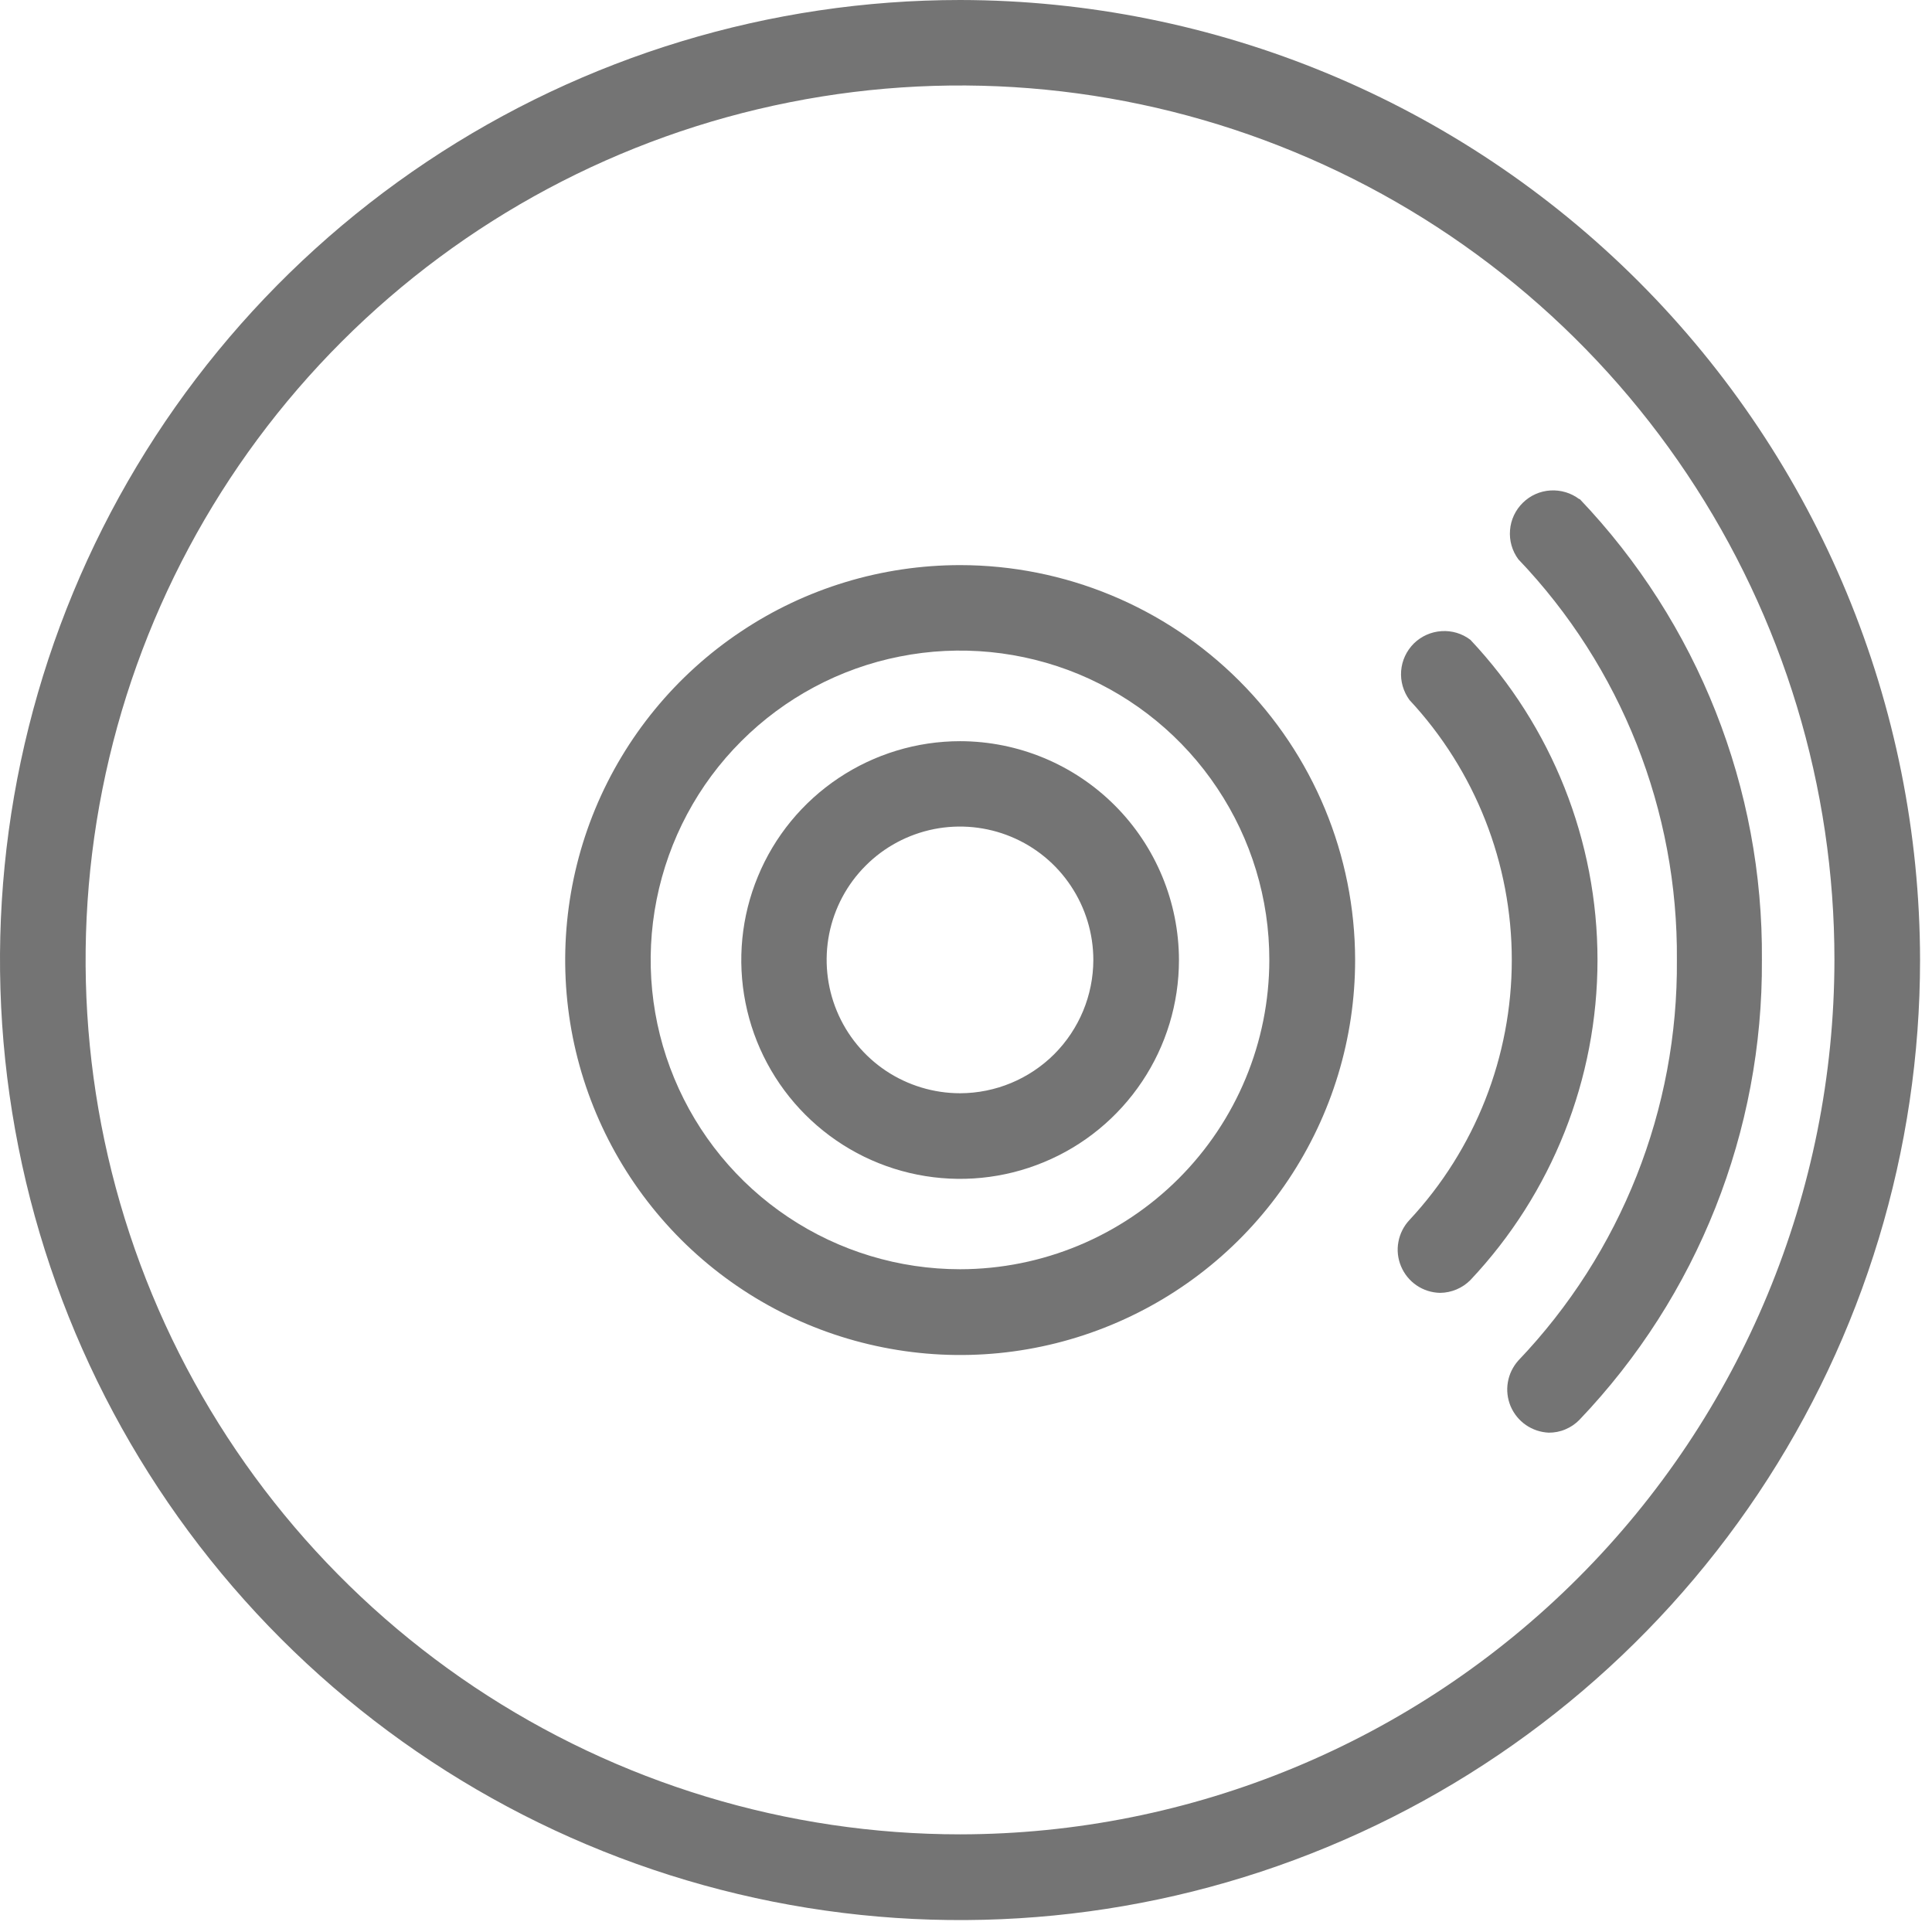
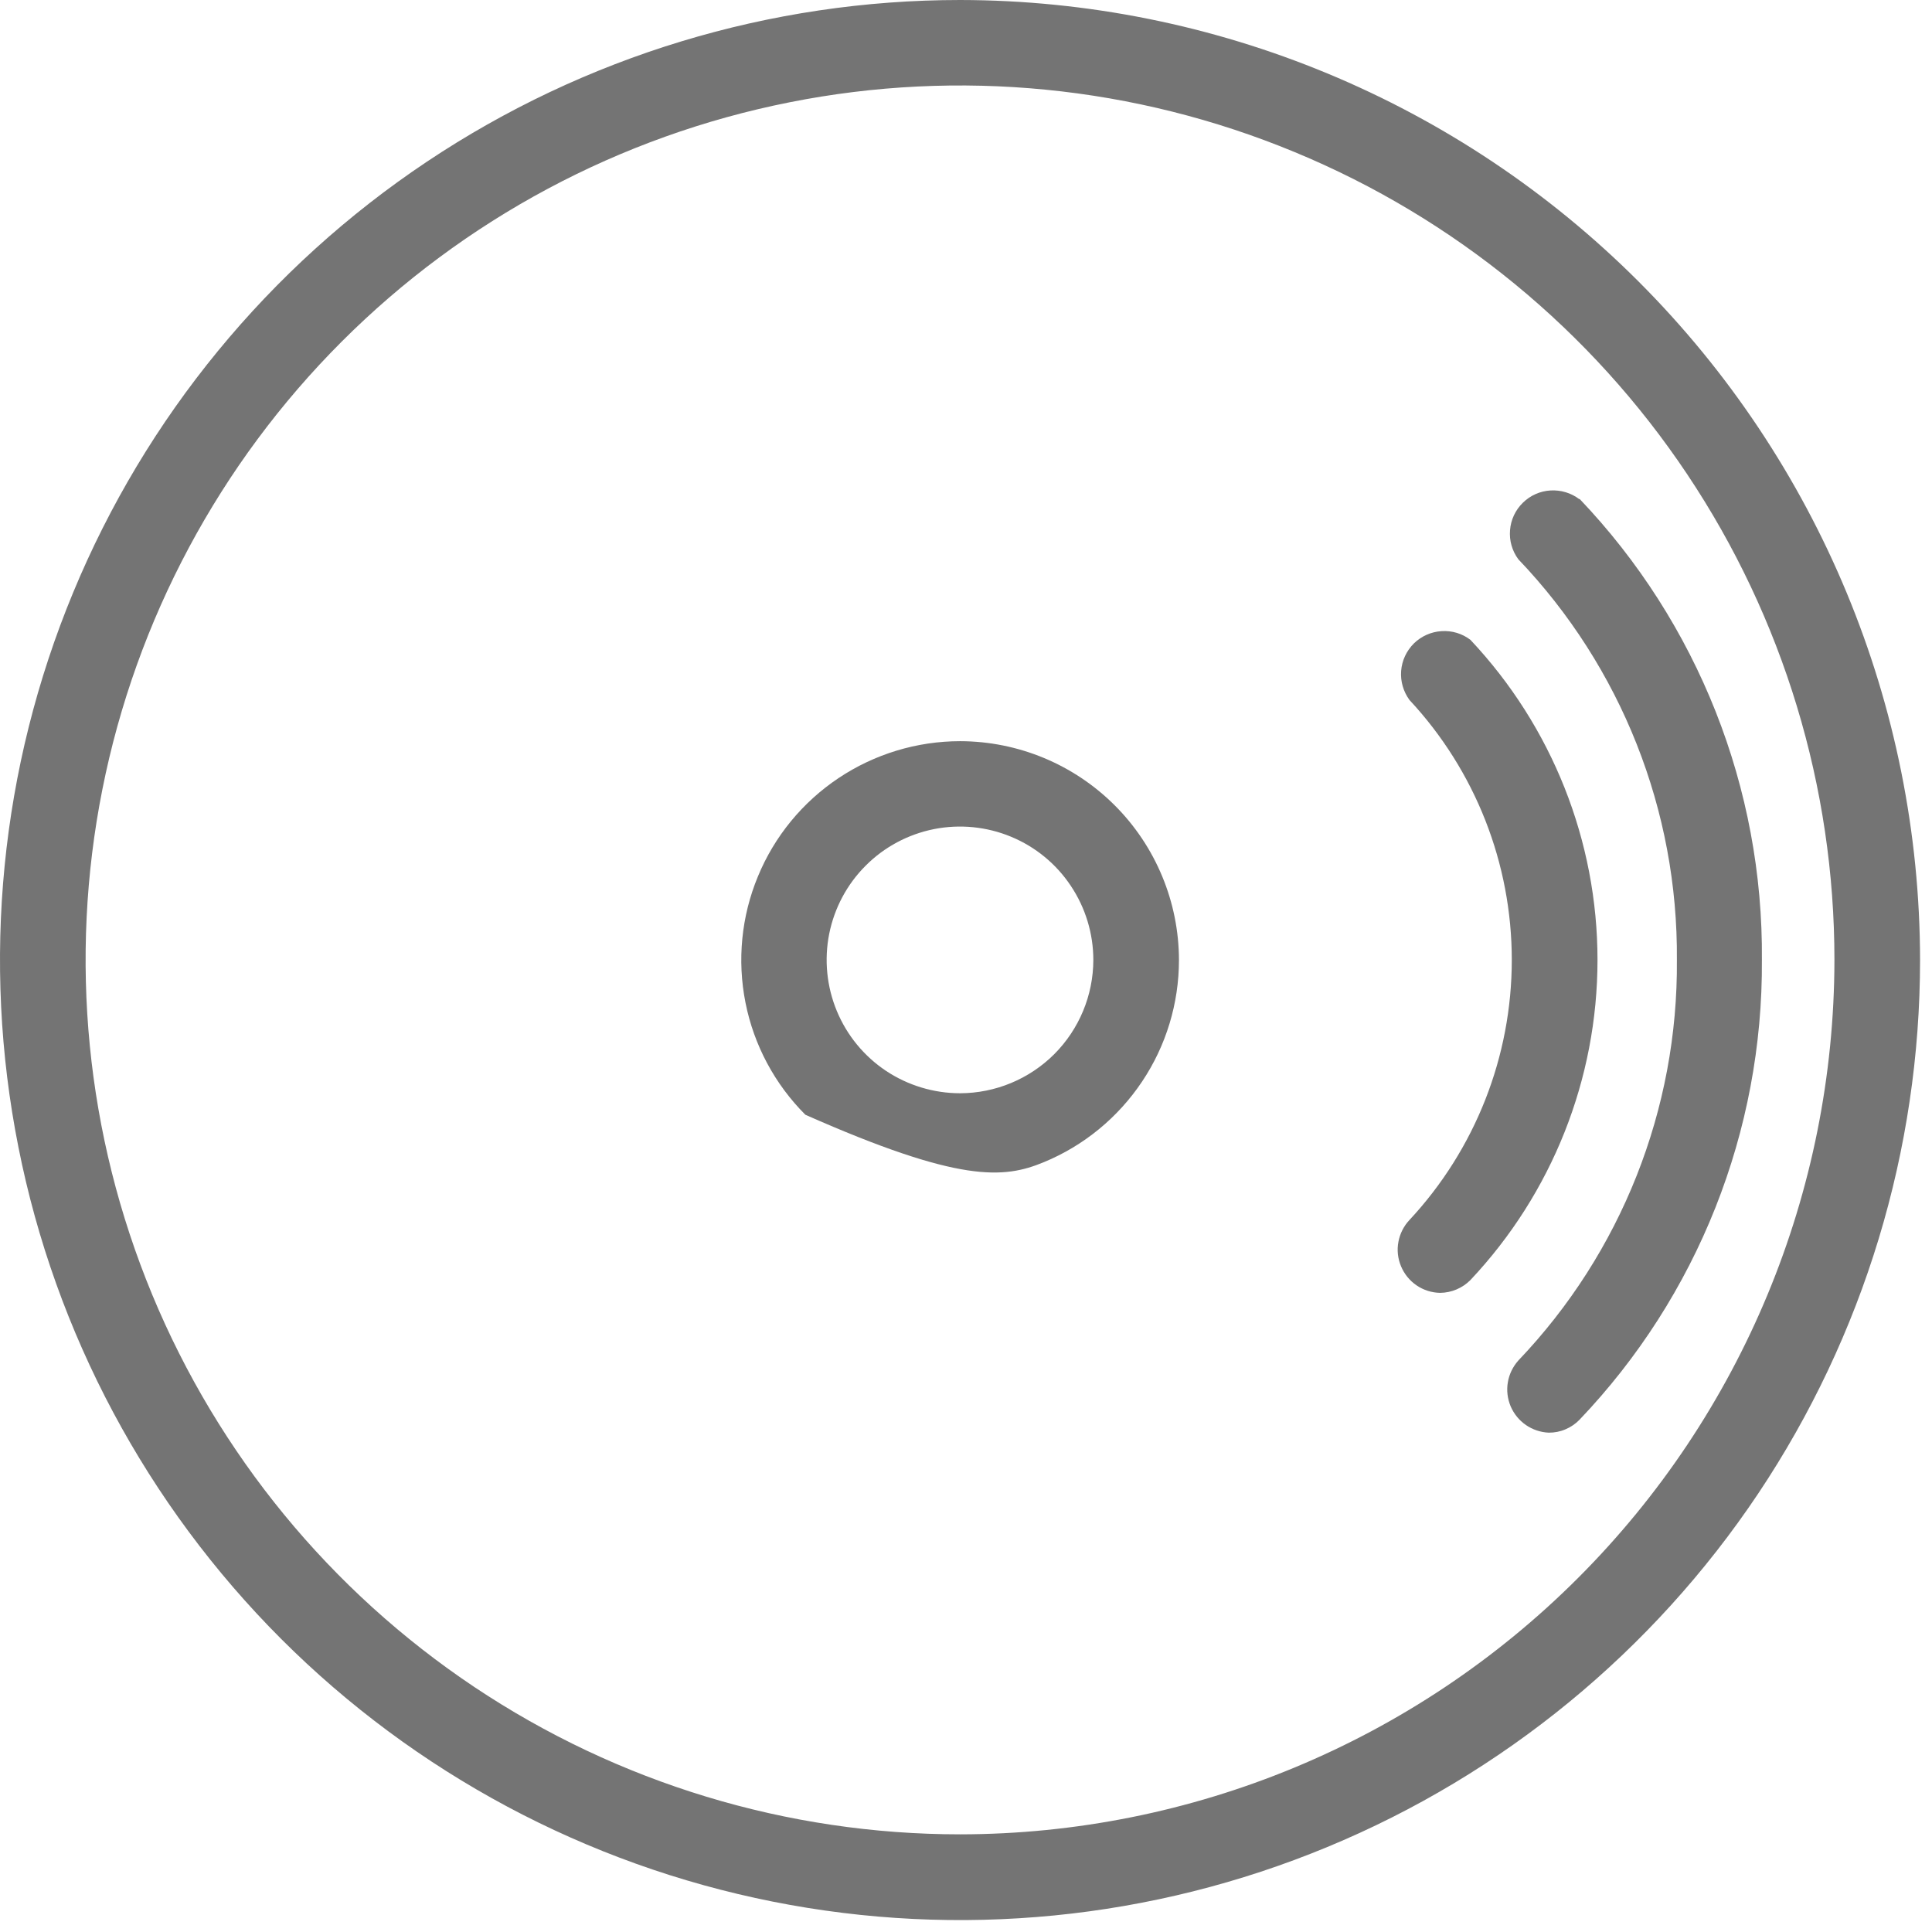
<svg xmlns="http://www.w3.org/2000/svg" width="22" height="22" viewBox="0 0 22 22" fill="none">
-   <path d="M10.933 8.44C10.44 8.44 9.958 8.587 9.549 8.86C9.139 9.134 8.819 9.523 8.631 9.979C8.442 10.434 8.393 10.935 8.489 11.418C8.585 11.902 8.823 12.346 9.171 12.694C9.52 13.043 9.963 13.28 10.447 13.376C10.93 13.472 11.431 13.423 11.886 13.234C12.342 13.046 12.731 12.726 13.005 12.316C13.279 11.907 13.425 11.425 13.425 10.932C13.424 10.272 13.161 9.638 12.694 9.171C12.227 8.704 11.594 8.441 10.933 8.44ZM10.933 12.449C10.633 12.449 10.339 12.36 10.089 12.194C9.839 12.027 9.644 11.79 9.529 11.512C9.414 11.235 9.384 10.929 9.442 10.635C9.501 10.34 9.645 10.069 9.858 9.857C10.07 9.644 10.341 9.5 10.636 9.441C10.93 9.383 11.236 9.413 11.513 9.528C11.791 9.643 12.028 9.838 12.194 10.088C12.361 10.338 12.45 10.632 12.45 10.932C12.449 11.334 12.289 11.719 12.005 12.004C11.72 12.288 11.335 12.448 10.933 12.449Z" fill="#747474" />
-   <path d="M10.934 6.435C10.044 6.435 9.174 6.698 8.435 7.193C7.695 7.687 7.119 8.389 6.778 9.211C6.438 10.033 6.349 10.937 6.522 11.81C6.696 12.682 7.124 13.483 7.753 14.113C8.382 14.742 9.184 15.17 10.056 15.343C10.928 15.517 11.833 15.428 12.655 15.087C13.476 14.747 14.179 14.171 14.673 13.431C15.167 12.691 15.431 11.822 15.431 10.932C15.43 9.74 14.956 8.597 14.112 7.753C13.269 6.91 12.126 6.436 10.934 6.435ZM10.934 14.453C10.237 14.453 9.555 14.247 8.976 13.86C8.396 13.473 7.945 12.923 7.678 12.279C7.411 11.636 7.341 10.927 7.477 10.244C7.613 9.56 7.948 8.932 8.441 8.44C8.934 7.947 9.562 7.611 10.245 7.476C10.928 7.34 11.637 7.41 12.281 7.676C12.924 7.943 13.475 8.395 13.861 8.975C14.248 9.554 14.455 10.235 14.454 10.932C14.453 11.866 14.082 12.76 13.422 13.42C12.762 14.08 11.867 14.452 10.934 14.453Z" fill="#747474" />
+   <path d="M10.933 8.44C10.44 8.44 9.958 8.587 9.549 8.86C9.139 9.134 8.819 9.523 8.631 9.979C8.442 10.434 8.393 10.935 8.489 11.418C8.585 11.902 8.823 12.346 9.171 12.694C10.93 13.472 11.431 13.423 11.886 13.234C12.342 13.046 12.731 12.726 13.005 12.316C13.279 11.907 13.425 11.425 13.425 10.932C13.424 10.272 13.161 9.638 12.694 9.171C12.227 8.704 11.594 8.441 10.933 8.44ZM10.933 12.449C10.633 12.449 10.339 12.36 10.089 12.194C9.839 12.027 9.644 11.79 9.529 11.512C9.414 11.235 9.384 10.929 9.442 10.635C9.501 10.34 9.645 10.069 9.858 9.857C10.07 9.644 10.341 9.5 10.636 9.441C10.93 9.383 11.236 9.413 11.513 9.528C11.791 9.643 12.028 9.838 12.194 10.088C12.361 10.338 12.45 10.632 12.45 10.932C12.449 11.334 12.289 11.719 12.005 12.004C11.72 12.288 11.335 12.448 10.933 12.449Z" fill="#747474" />
  <path d="M10.934 1.2329e-07C8.772 -0 6.658 0.641 4.86 1.842C3.062 3.043 1.66 4.75 0.833 6.747C0.005 8.745 -0.212 10.943 0.21 13.064C0.631 15.185 1.673 17.133 3.201 18.662C4.73 20.191 6.678 21.232 8.799 21.654C10.919 22.076 13.118 21.86 15.115 21.032C17.113 20.205 18.82 18.804 20.022 17.006C21.223 15.208 21.864 13.094 21.864 10.932C21.861 8.034 20.708 5.256 18.659 3.206C16.61 1.157 13.832 0.004 10.934 1.2329e-07ZM10.934 20.888C8.964 20.888 7.039 20.304 5.401 19.21C3.764 18.116 2.487 16.561 1.733 14.742C0.979 12.922 0.782 10.92 1.166 8.988C1.55 7.057 2.499 5.282 3.891 3.89C5.284 2.497 7.058 1.549 8.99 1.165C10.922 0.78 12.924 0.978 14.743 1.732C16.563 2.485 18.118 3.762 19.212 5.4C20.306 7.037 20.89 8.963 20.889 10.932C20.886 13.572 19.836 16.102 17.97 17.968C16.104 19.835 13.573 20.885 10.934 20.888Z" fill="#747474" />
  <path d="M17.985 5.685C17.891 5.613 17.774 5.578 17.655 5.585C17.537 5.592 17.425 5.642 17.341 5.725C17.256 5.808 17.204 5.919 17.195 6.037C17.185 6.155 17.219 6.273 17.289 6.368C18.462 7.596 19.109 9.233 19.095 10.931C19.109 12.629 18.461 14.265 17.289 15.493C17.227 15.563 17.185 15.649 17.17 15.741C17.154 15.833 17.166 15.928 17.202 16.014C17.239 16.1 17.299 16.174 17.376 16.227C17.453 16.28 17.543 16.31 17.637 16.314C17.702 16.314 17.766 16.302 17.826 16.276C17.886 16.251 17.94 16.214 17.985 16.168C19.331 14.758 20.076 12.88 20.063 10.931C20.08 8.977 19.334 7.093 17.985 5.679V5.685Z" fill="#747474" />
  <path d="M16.744 7.286C16.65 7.214 16.533 7.179 16.415 7.187C16.297 7.194 16.185 7.244 16.1 7.327C16.016 7.411 15.964 7.521 15.955 7.64C15.946 7.758 15.98 7.875 16.05 7.971C16.799 8.775 17.215 9.832 17.215 10.931C17.215 12.03 16.799 13.088 16.05 13.892C15.985 13.961 15.941 14.048 15.924 14.141C15.906 14.235 15.917 14.332 15.954 14.42C15.991 14.508 16.052 14.583 16.131 14.637C16.21 14.691 16.303 14.72 16.398 14.722C16.528 14.721 16.653 14.668 16.744 14.576C17.673 13.59 18.191 12.286 18.191 10.931C18.191 9.576 17.673 8.273 16.744 7.286Z" fill="#747474" />
</svg>